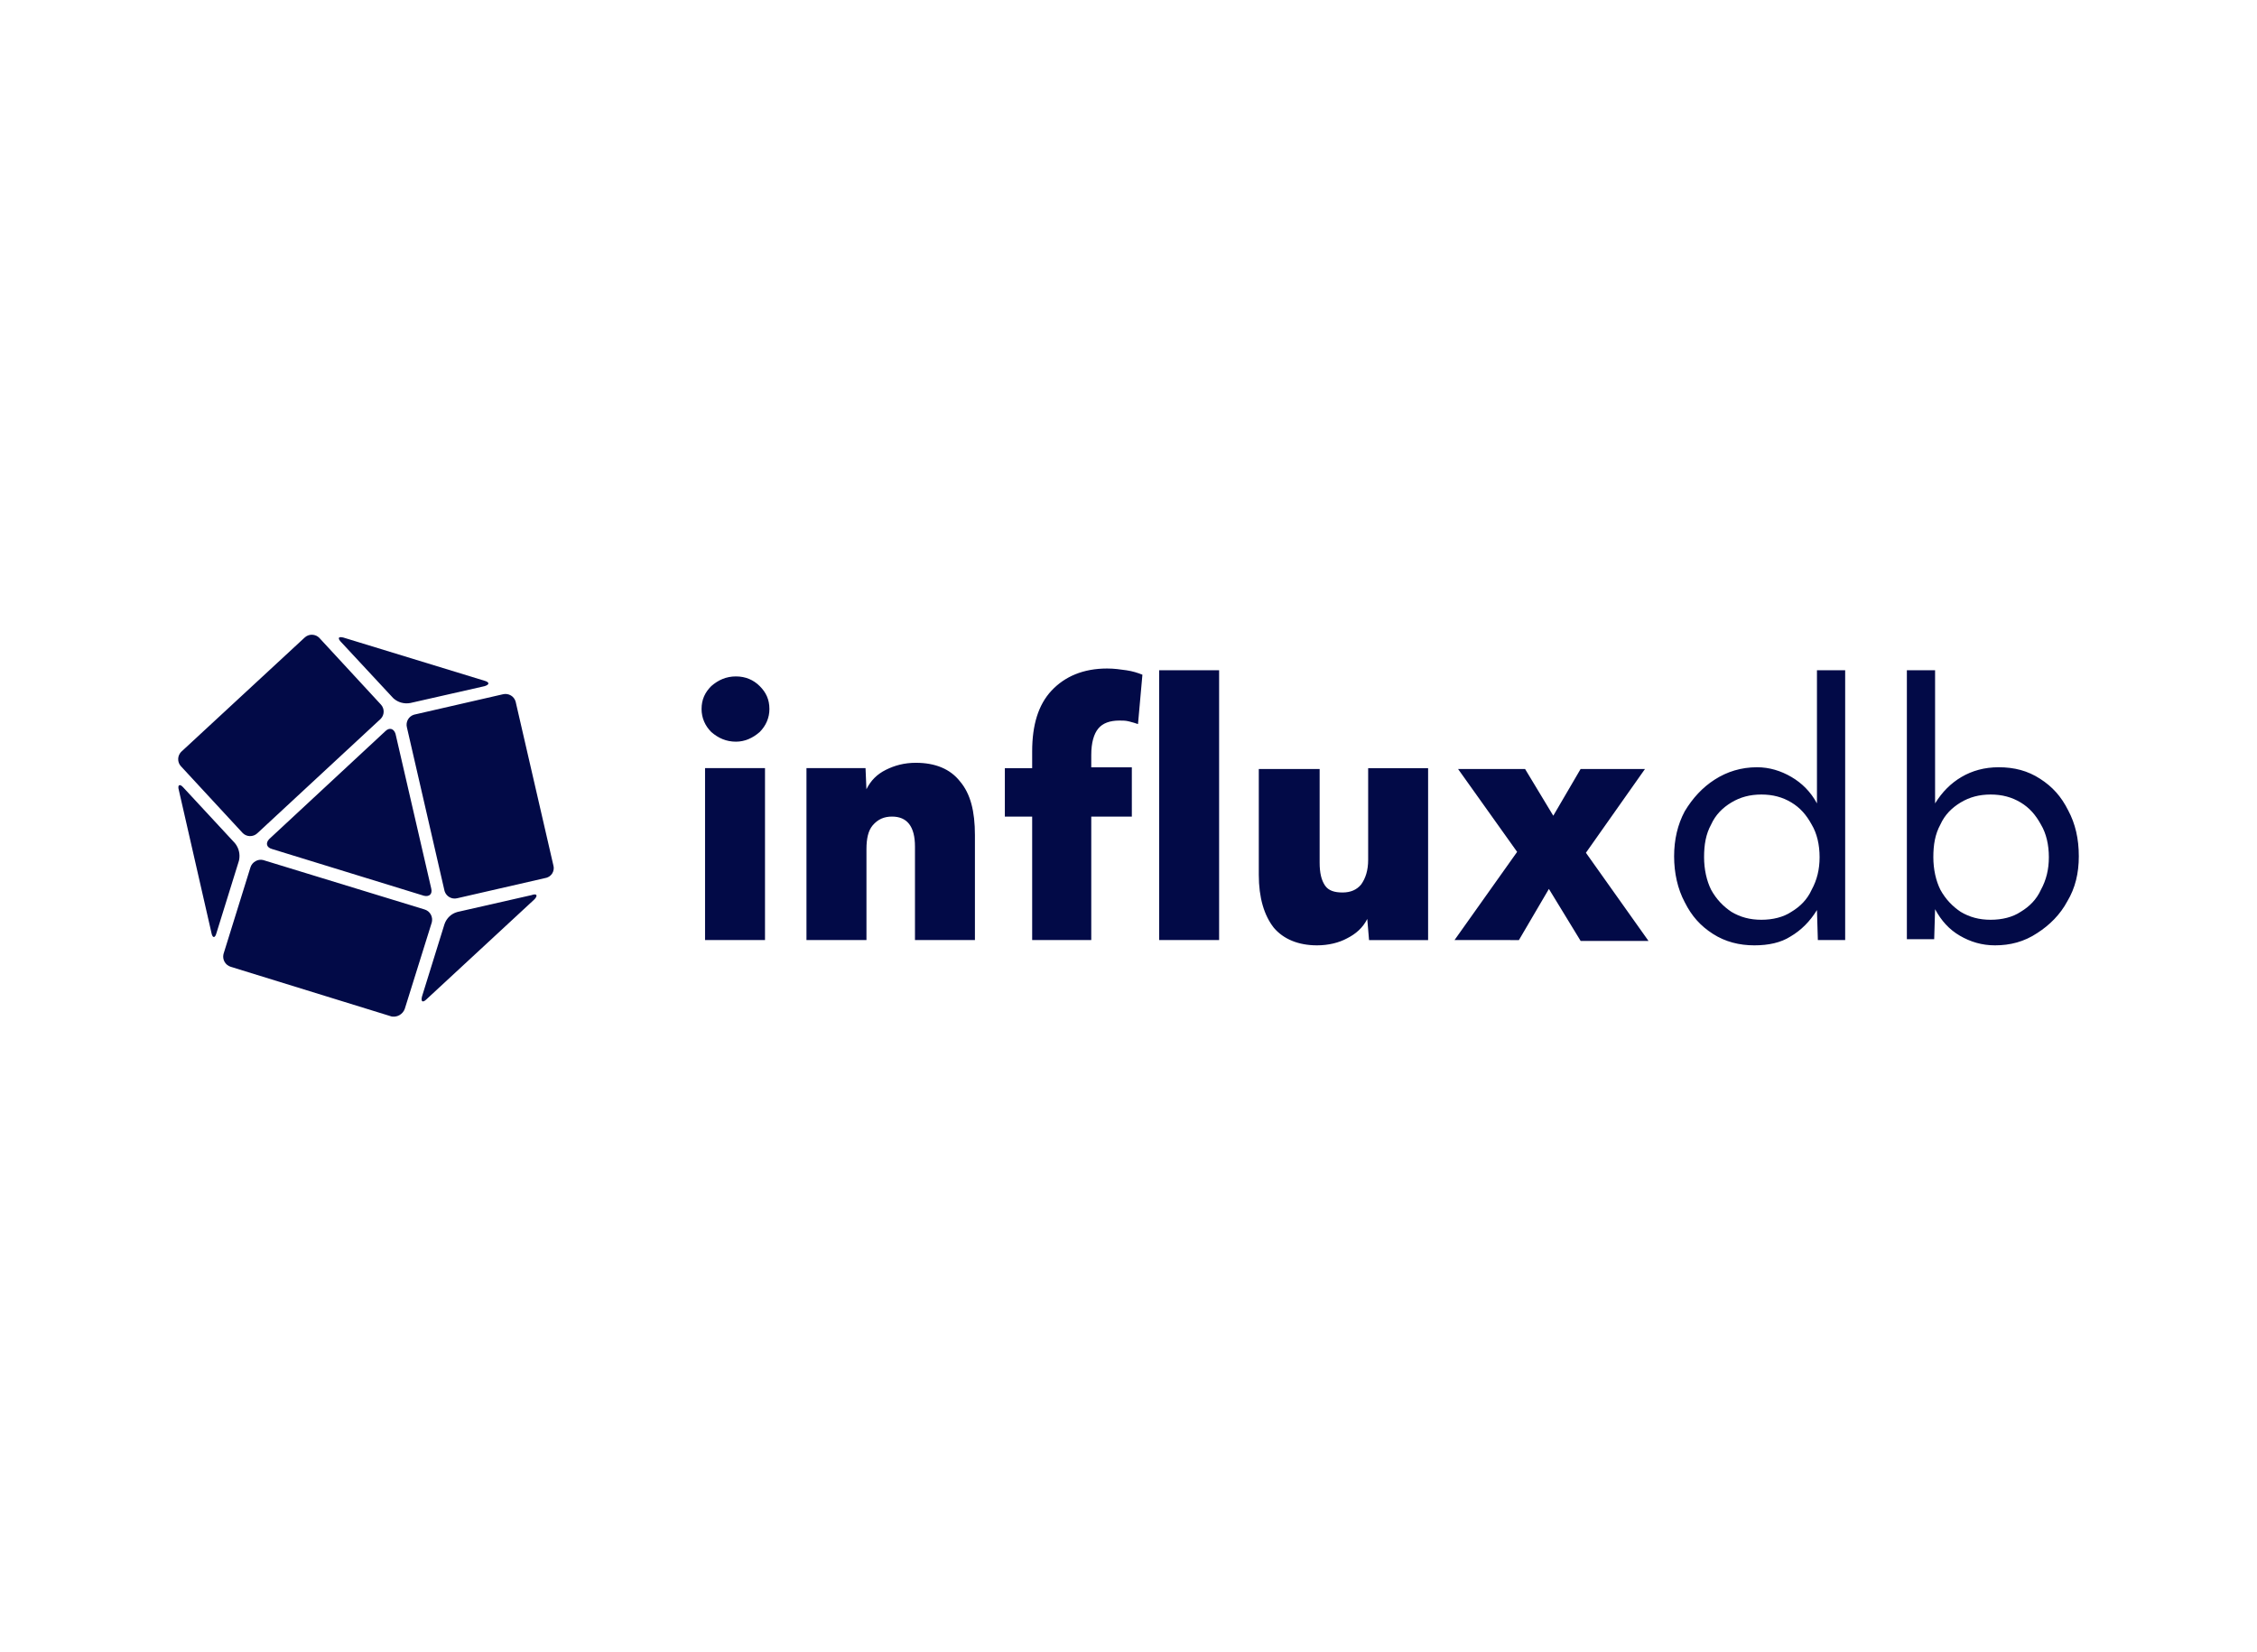
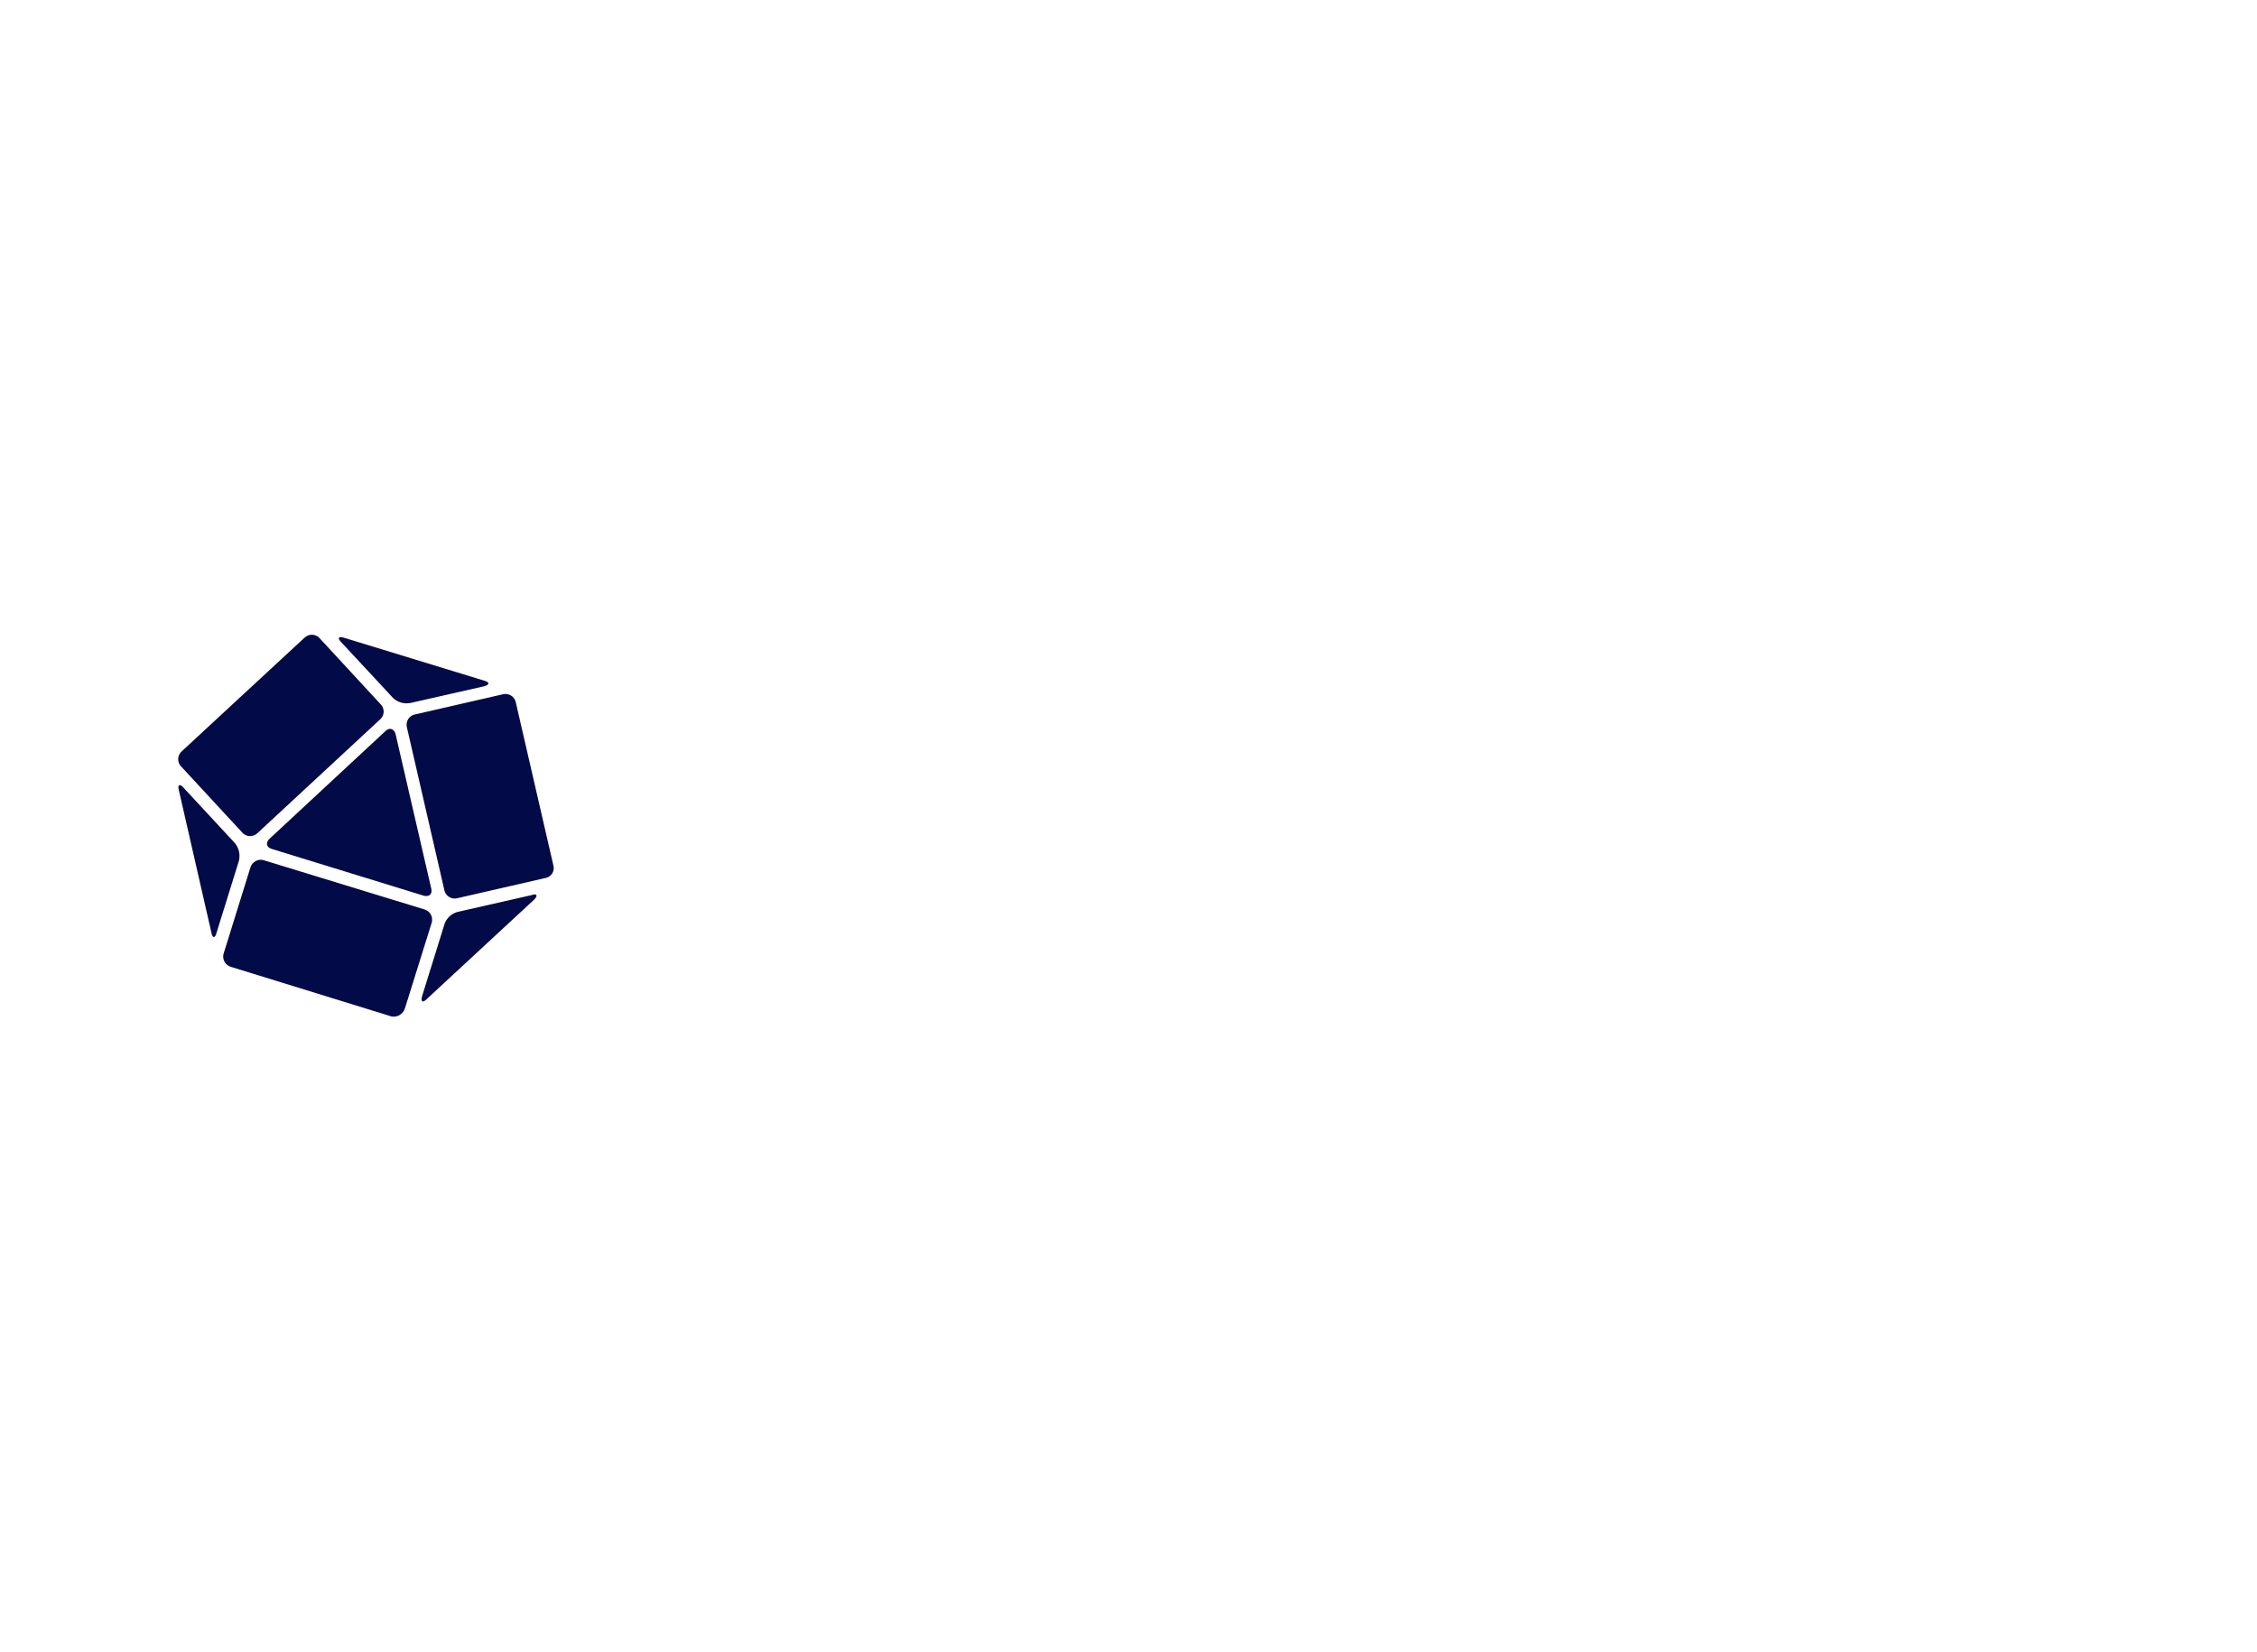
<svg xmlns="http://www.w3.org/2000/svg" version="1.0" id="katman_1" x="0px" y="0px" viewBox="0 0 608 445" style="enable-background:new 0 0 608 445;" xml:space="preserve">
  <style type="text/css"> .st0{fill:#020A47;} </style>
  <g>
-     <path class="st0" d="M198.25,199.81c-2.61,0-4.75-0.95-6.65-2.61c-1.66-1.66-2.61-3.8-2.61-6.18c0-2.61,0.95-4.51,2.61-6.18 c1.9-1.66,4.04-2.61,6.65-2.61c2.61,0,4.75,0.95,6.41,2.61c1.66,1.66,2.61,3.56,2.61,6.18c0,2.38-0.95,4.51-2.61,6.18 C202.76,198.86,200.62,199.81,198.25,199.81z M189.93,253.25v-46.32h16.15v46.32H189.93z M217.25,253.25v-46.32h15.91l0.24,5.7 c1.19-2.38,2.85-4.04,5.23-5.23s4.99-1.9,8.08-1.9c5.23,0,9.26,1.66,11.88,4.99c2.85,3.33,4.04,8.08,4.04,14.49v28.27h-16.15 v-25.18c0-5.46-2.14-8.08-6.18-8.08c-2.14,0-3.8,0.71-5.23,2.38c-1.19,1.43-1.66,3.56-1.66,6.41v24.47H217.25z M278.05,253.25V220 h-7.36v-13.06h7.36v-4.51c0-7.13,1.66-12.59,5.23-16.39s8.55-5.94,14.96-5.94c1.9,0,3.56,0.24,5.23,0.48 c1.66,0.24,3.09,0.71,4.28,1.19l-1.19,13.3c-0.71-0.24-1.43-0.48-2.38-0.71c-0.95-0.24-1.66-0.24-2.61-0.24 c-2.61,0-4.51,0.71-5.7,2.14c-1.19,1.43-1.9,3.8-1.9,7.13v3.33h10.93V220h-10.93v33.25H278.05z M312.26,253.25v-72.68h16.15v72.68 H312.26z M354.78,254.68c-4.99,0-9.03-1.66-11.64-4.75c-2.61-3.33-4.04-8.08-4.04-14.25v-28.5h16.39v25.18 c0,2.85,0.48,4.75,1.43,6.18c0.95,1.43,2.61,1.9,4.75,1.9c2.14,0,3.8-0.71,4.99-2.14c1.19-1.66,1.9-3.8,1.9-6.65v-24.7h16.15v46.32 h-15.91l-0.48-5.7c-1.19,2.38-3.09,4.04-5.46,5.23C360.71,253.97,357.86,254.68,354.78,254.68z M391.83,253.25l16.86-23.75 l-15.91-22.33h18.05l7.6,12.59l7.36-12.59h17.34l-15.91,22.57l16.86,23.75H425.8l-8.55-14.01l-8.08,13.78H391.83z M472.59,254.68 c-4.04,0-7.84-0.95-11.16-3.09c-3.33-2.14-5.7-4.75-7.6-8.55c-1.9-3.56-2.85-7.84-2.85-12.35s0.95-8.55,2.85-12.11 c2.14-3.56,4.75-6.41,8.08-8.55c3.33-2.14,7.13-3.33,11.4-3.33c3.33,0,6.41,0.95,9.26,2.61s5.23,4.04,6.89,7.13v-35.87h7.6v72.68 h-7.36l-0.24-8.08c-1.9,3.09-4.28,5.46-7.13,7.13C479.72,253.97,476.39,254.68,472.59,254.68z M474.49,247.79 c3.09,0,5.94-0.71,8.08-2.14c2.38-1.43,4.28-3.33,5.46-5.94c1.43-2.61,2.14-5.46,2.14-8.79s-0.71-6.41-2.14-8.79 c-1.43-2.61-3.09-4.51-5.46-5.94s-4.99-2.14-8.08-2.14s-5.7,0.71-8.08,2.14s-4.28,3.33-5.46,5.94c-1.43,2.61-1.9,5.46-1.9,8.79 s0.71,6.41,1.9,8.79c1.43,2.61,3.33,4.51,5.46,5.94C468.79,247.08,471.4,247.79,474.49,247.79z M537.43,254.68 c-3.56,0-6.65-0.95-9.5-2.61c-2.85-1.66-4.99-4.04-6.65-7.13l-0.24,8.08h-7.36v-72.45h7.6v35.87c1.9-3.09,4.28-5.46,7.13-7.13 s6.18-2.61,9.98-2.61c4.28,0,7.84,0.95,11.16,3.09c3.33,2.14,5.7,4.75,7.6,8.55c1.9,3.56,2.85,7.6,2.85,12.35 c0,4.51-0.95,8.55-3.09,12.11c-1.9,3.56-4.75,6.41-8.08,8.55C545.27,253.73,541.47,254.68,537.43,254.68z M536.25,247.79 c3.09,0,5.94-0.71,8.08-2.14c2.38-1.43,4.28-3.33,5.46-5.94c1.43-2.61,2.14-5.46,2.14-8.79s-0.71-6.41-2.14-8.79 c-1.43-2.61-3.09-4.51-5.46-5.94c-2.38-1.43-4.99-2.14-8.08-2.14c-3.09,0-5.7,0.71-8.08,2.14s-4.28,3.33-5.46,5.94 c-1.43,2.61-1.9,5.46-1.9,8.79s0.71,6.41,1.9,8.79c1.43,2.61,3.33,4.51,5.46,5.94C530.55,247.08,533.16,247.79,536.25,247.79z" />
    <path class="st0" d="M70.84,231.69l0.18,0.05l43.31,13.26c0.36,0.1,0.7,0.28,1,0.51c0.3,0.24,0.54,0.53,0.72,0.86 c0.18,0.33,0.3,0.69,0.34,1.07c0.03,0.3,0.02,0.6-0.04,0.9l-0.05,0.22l-7.26,23.23c-0.26,0.71-0.75,1.3-1.41,1.68 c-0.59,0.34-1.28,0.48-1.96,0.4l-0.2-0.03l-43.31-13.38c-0.72-0.22-1.33-0.72-1.69-1.38c-0.33-0.61-0.42-1.31-0.28-1.97l0.05-0.2 l7.21-23.18c0.21-0.73,0.71-1.35,1.38-1.72C69.45,231.64,70.16,231.54,70.84,231.69z M143.96,242.29l-0.1,0.1l-28.92,26.78 c-1.06,1.06-1.61,0.71-1.27-0.67l0.04-0.14l6.03-19.4c0.27-0.8,0.74-1.52,1.36-2.1c0.55-0.51,1.21-0.89,1.93-1.11l0.27-0.08 l19.88-4.52c1.41-0.51,1.74,0.06,0.88,1.04L143.96,242.29z M49.33,212.09l0.09,0.1l13.85,14.94c0.54,0.66,0.93,1.43,1.11,2.26 c0.17,0.74,0.18,1.5,0.04,2.24l-0.06,0.28l-6.03,19.4c-0.37,1.45-1.04,1.5-1.34,0.15l-0.03-0.15l-8.78-38.44 C47.76,211.43,48.41,211.08,49.33,212.09z M137.63,187.36c0.59,0.35,1.03,0.91,1.24,1.56l0.05,0.18l10.14,44 c0.11,0.36,0.14,0.74,0.09,1.11c-0.05,0.37-0.17,0.73-0.36,1.05c-0.19,0.32-0.45,0.6-0.76,0.82c-0.25,0.17-0.52,0.3-0.8,0.39 l-0.22,0.05l-23.85,5.47c-0.73,0.18-1.5,0.07-2.14-0.32c-0.59-0.35-1.03-0.91-1.24-1.56l-0.05-0.18l-10.12-44 c-0.18-0.72-0.07-1.49,0.31-2.13c0.35-0.59,0.9-1.03,1.54-1.24l0.18-0.05l23.84-5.47C136.22,186.86,136.99,186.98,137.63,187.36z M106.53,197.65l0.04,0.15l9.59,41.53c0.39,1.51-0.49,2.32-1.92,2l-0.14-0.04l-40.84-12.57c-1.45-0.4-1.76-1.56-0.79-2.62 l0.11-0.11l31.25-29.03C104.89,195.92,106.08,196.27,106.53,197.65z M84.07,171c0.37,0.01,0.74,0.09,1.08,0.24 c0.27,0.12,0.52,0.29,0.74,0.48l0.16,0.16l16.56,17.93c0.5,0.54,0.77,1.26,0.74,1.99c-0.02,0.67-0.29,1.32-0.75,1.81l-0.13,0.13 L69.3,224.5c-0.55,0.51-1.27,0.77-2.02,0.75c-0.68-0.02-1.33-0.29-1.83-0.76l-0.13-0.13l-16.59-17.94 c-0.5-0.54-0.76-1.26-0.73-1.99c0.02-0.67,0.29-1.31,0.74-1.81l0.13-0.13l33.17-30.7c0.27-0.26,0.58-0.46,0.93-0.6 S83.69,170.99,84.07,171z M92.46,171.75l0.14,0.04l37.83,11.58c1.46,0.39,1.51,1.04,0.19,1.46l-0.14,0.04l-19.88,4.51 c-0.83,0.17-1.69,0.14-2.51-0.09c-0.73-0.2-1.4-0.56-1.98-1.05l-0.21-0.19l-13.85-14.9C90.85,171.96,91.08,171.41,92.46,171.75z" />
  </g>
</svg>